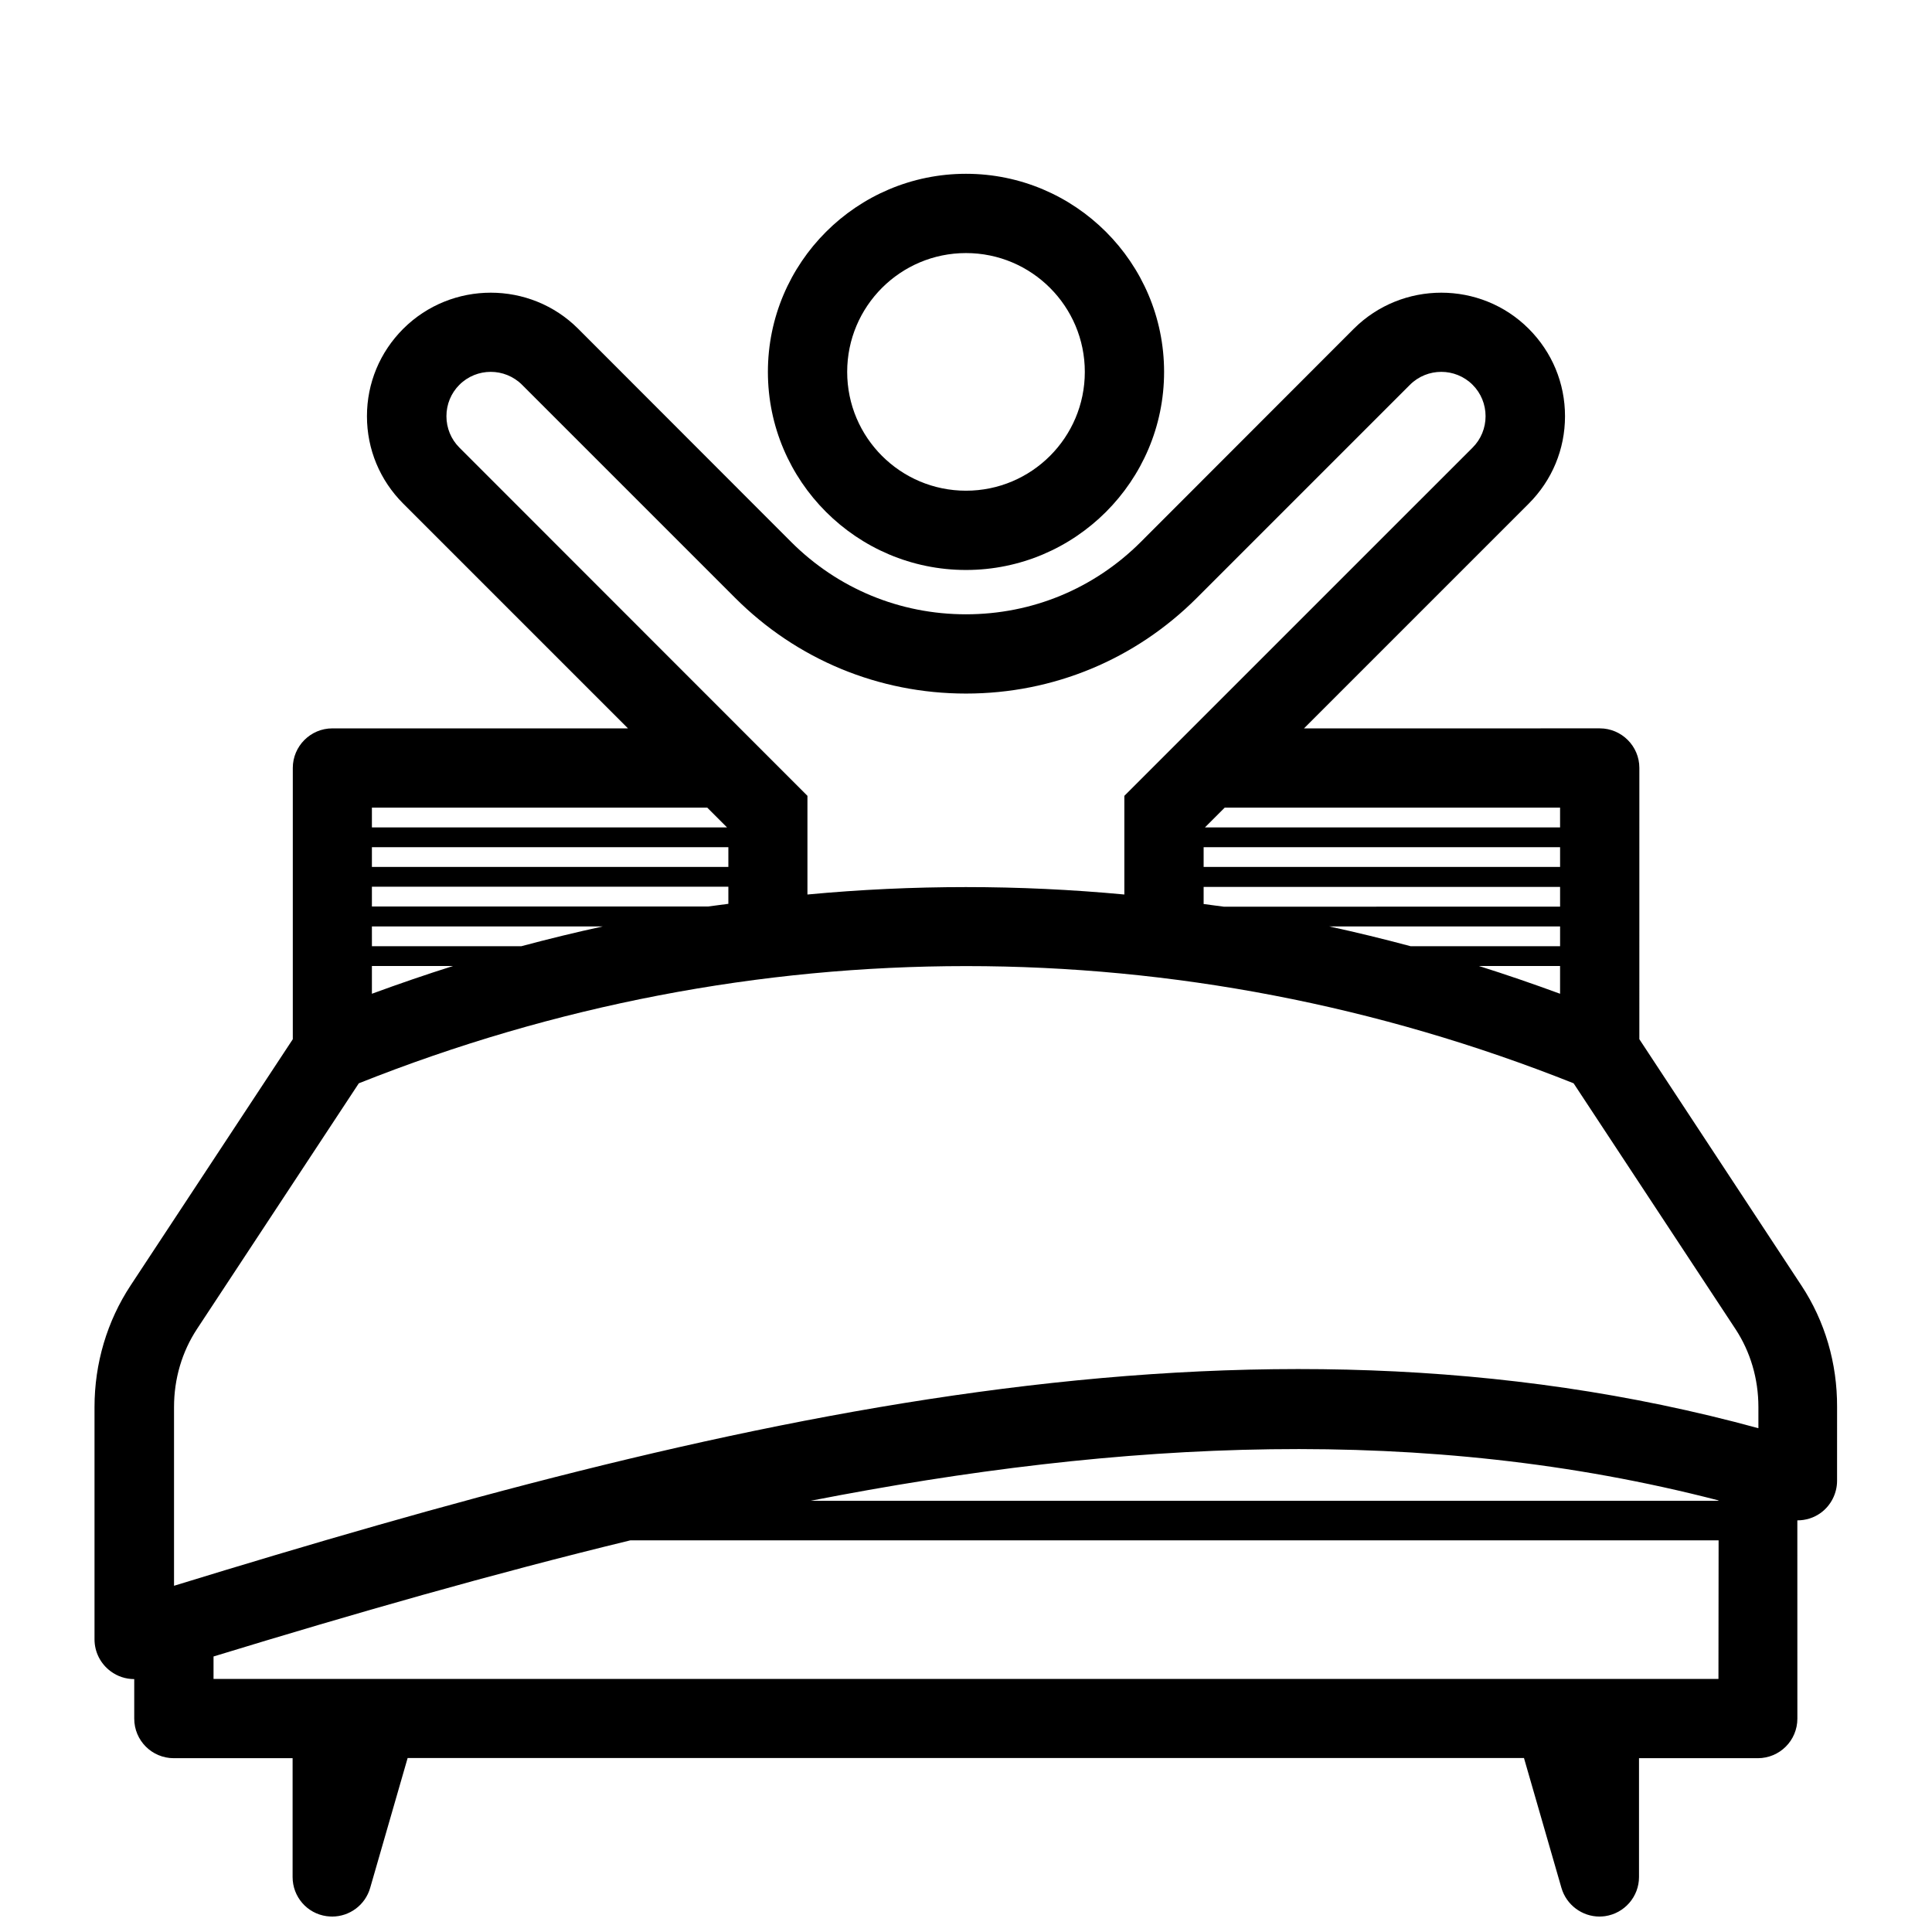
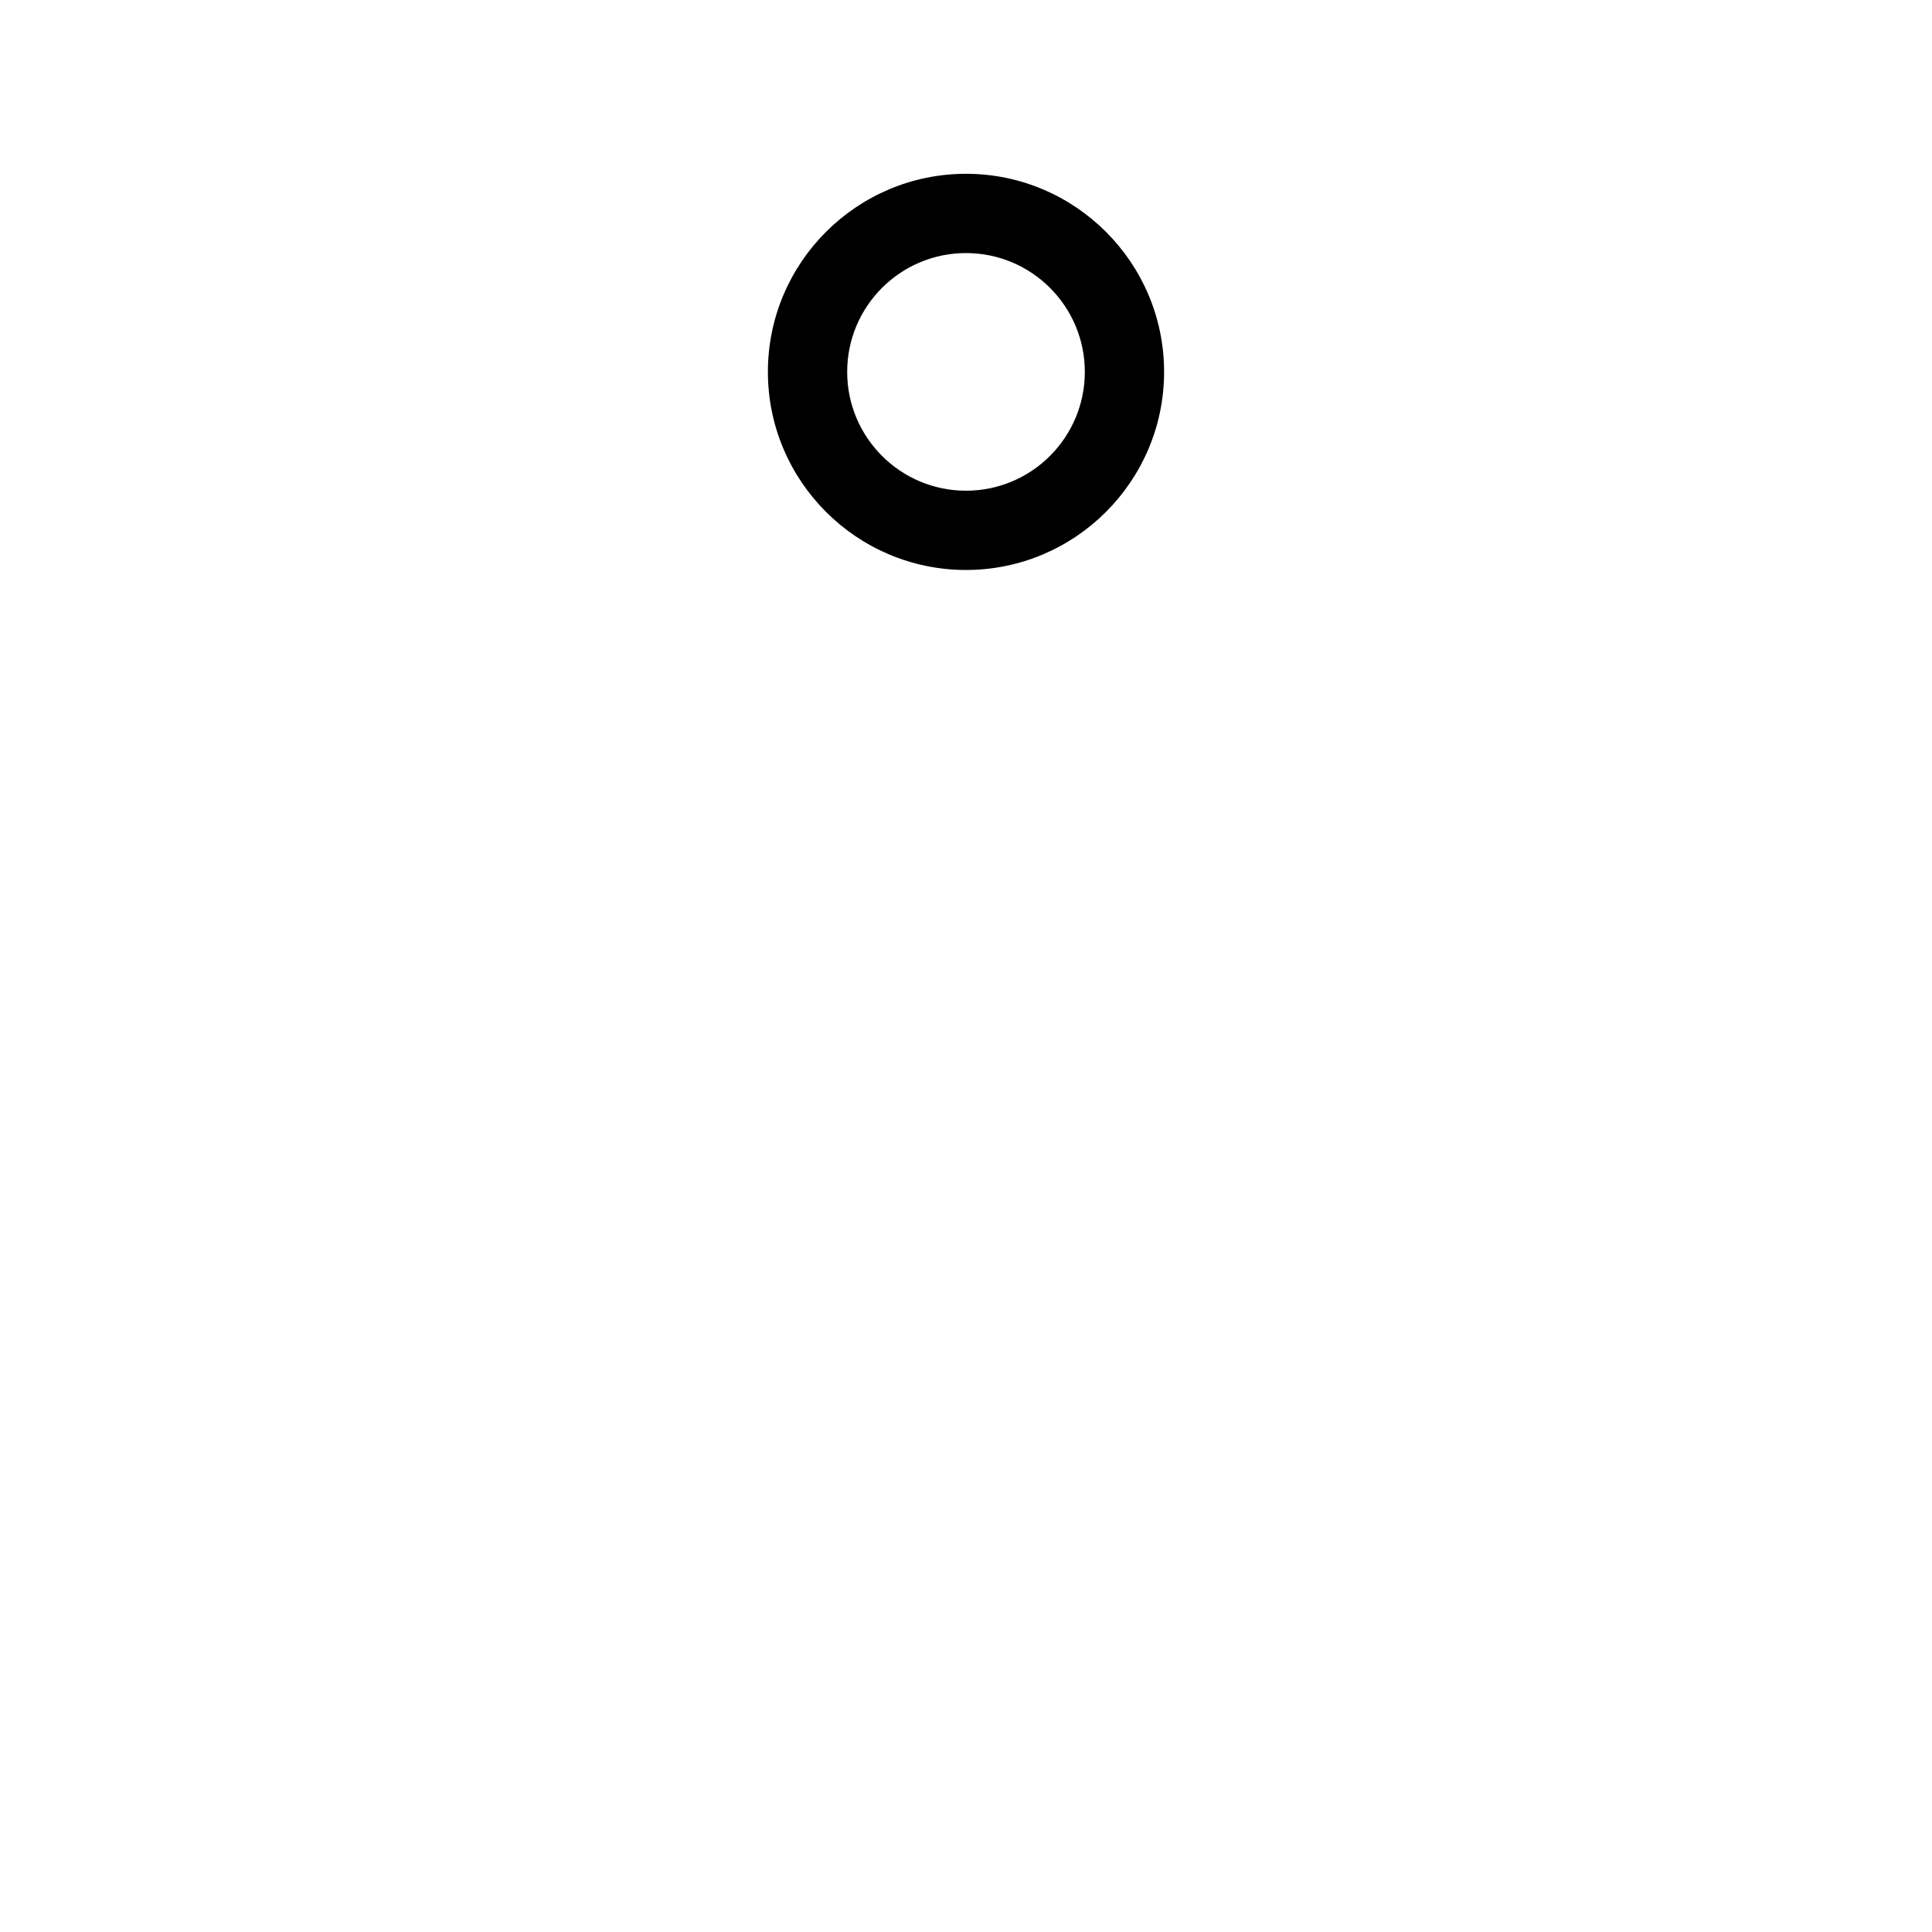
<svg xmlns="http://www.w3.org/2000/svg" width="800px" height="800px" version="1.1" viewBox="144 144 512 512">
  <defs>
    <clipPath id="a">
-       <path d="m169 221h462v430.9h-462z" />
-     </clipPath>
+       </clipPath>
  </defs>
-   <path d="m400 295.05c28.918 0 52.496-23.527 52.496-52.496s-23.578-52.496-52.496-52.496c-28.922 0-52.5 23.527-52.5 52.496s23.578 52.496 52.5 52.496zm0-83.984c17.383 0 31.488 14.105 31.488 31.488 0 17.383-14.109 31.488-31.488 31.488-17.383 0-31.488-14.105-31.488-31.488 0-17.383 14.105-31.488 31.488-31.488z" />
+   <path d="m400 295.05c28.918 0 52.496-23.527 52.496-52.496s-23.578-52.496-52.496-52.496c-28.922 0-52.5 23.527-52.5 52.496s23.578 52.496 52.5 52.496zm0-83.984c17.383 0 31.488 14.105 31.488 31.488 0 17.383-14.109 31.488-31.488 31.488-17.383 0-31.488-14.105-31.488-31.488 0-17.383 14.105-31.488 31.488-31.488" />
  <g clip-path="url(#a)">
-     <path d="m621.37 484.64-42.926-65.242 0.004-71.895c0-5.793-4.734-10.48-10.48-10.48l-78.395 0.004 59.551-59.551c6.195-6.195 9.621-14.41 9.621-23.176s-3.426-16.977-9.621-23.176c-12.746-12.746-33.555-12.746-46.352 0l-56.426 56.477c-12.395 12.395-28.816 19.195-46.352 19.195-17.531 0-33.957-6.801-46.352-19.195l-56.422-56.477c-12.746-12.746-33.555-12.746-46.352 0-6.195 6.195-9.621 14.41-9.621 23.176s3.426 16.977 9.621 23.176l59.551 59.551h-78.344c-5.793 0-10.48 4.734-10.48 10.48v71.895l-42.973 65.238c-6.246 9.473-9.574 20.656-9.574 32.242v61.566c0 3.324 1.562 6.449 4.281 8.465 1.812 1.359 4.031 2.066 6.246 2.066v10.48c0 5.793 4.684 10.48 10.48 10.48h31.488v31.488c0 5.238 3.828 9.672 9.02 10.379 0.504 0.051 1.008 0.102 1.461 0.102 4.586 0 8.766-3.023 10.078-7.609l9.926-34.41h295.84l9.926 34.41c1.309 4.535 5.492 7.609 10.078 7.609 0.504 0 1.008-0.051 1.461-0.102 5.188-0.754 9.02-5.188 9.02-10.379v-31.488h31.488c5.793 0 10.48-4.684 10.48-10.48l-0.008-52.547c2.215 0 4.383-0.656 6.246-2.016 2.672-1.965 4.281-5.141 4.281-8.465l0.004-19.547c0.051-11.637-3.223-22.773-9.473-32.246zm-63.934-126.61v5.238h-94.109l5.238-5.238zm-39.598 36.727c-7.152-1.914-14.359-3.68-21.562-5.238h61.164v5.238zm39.598 5.242v7.356c-7.152-2.621-14.309-5.09-21.512-7.356zm-89.121-15.719c-1.762-0.25-3.578-0.453-5.34-0.707v-4.535h94.465v5.238zm-5.34-10.531v-5.238h94.465v5.238zm-197.24-111.14c-2.215-2.215-3.426-5.188-3.426-8.312s1.211-6.098 3.426-8.312c4.586-4.586 12.043-4.586 16.625 0l56.477 56.477c16.324 16.324 38.039 25.34 61.164 25.34s44.84-9.02 61.164-25.34l56.477-56.477c4.586-4.586 12.043-4.586 16.625 0 2.215 2.215 3.426 5.188 3.426 8.312s-1.211 6.098-3.426 8.312l-92.301 92.297v26.148c-27.961-2.621-56.023-2.621-83.984 0v-26.148zm-23.176 95.422h88.871l5.238 5.238h-94.109zm0 10.48h94.465v5.238h-94.465zm0 10.477h94.465v4.535c-1.762 0.25-3.578 0.453-5.34 0.707h-89.125zm0 10.531h61.164c-7.203 1.562-14.41 3.324-21.562 5.238h-39.598c-0.004 0-0.004-5.238-0.004-5.238zm0 10.48h21.512c-7.203 2.266-14.359 4.734-21.512 7.356zm356.85 188.93h-398.82v-5.945c37.082-11.336 73.961-21.914 110.48-30.781h288.38zm0-47.207h-240.57c82.223-16.07 162.63-20.305 240.57-0.102zm10.531-19.246c-135.48-37.027-275.94-2.418-419.82 41.77v-47.359c0-7.508 2.117-14.66 6.098-20.707l42.875-65.094c103.94-41.414 218-41.414 321.93 0l42.875 65.094c3.981 6.047 6.098 13.199 6.098 20.707v5.594z" />
-   </g>
+     </g>
</svg>